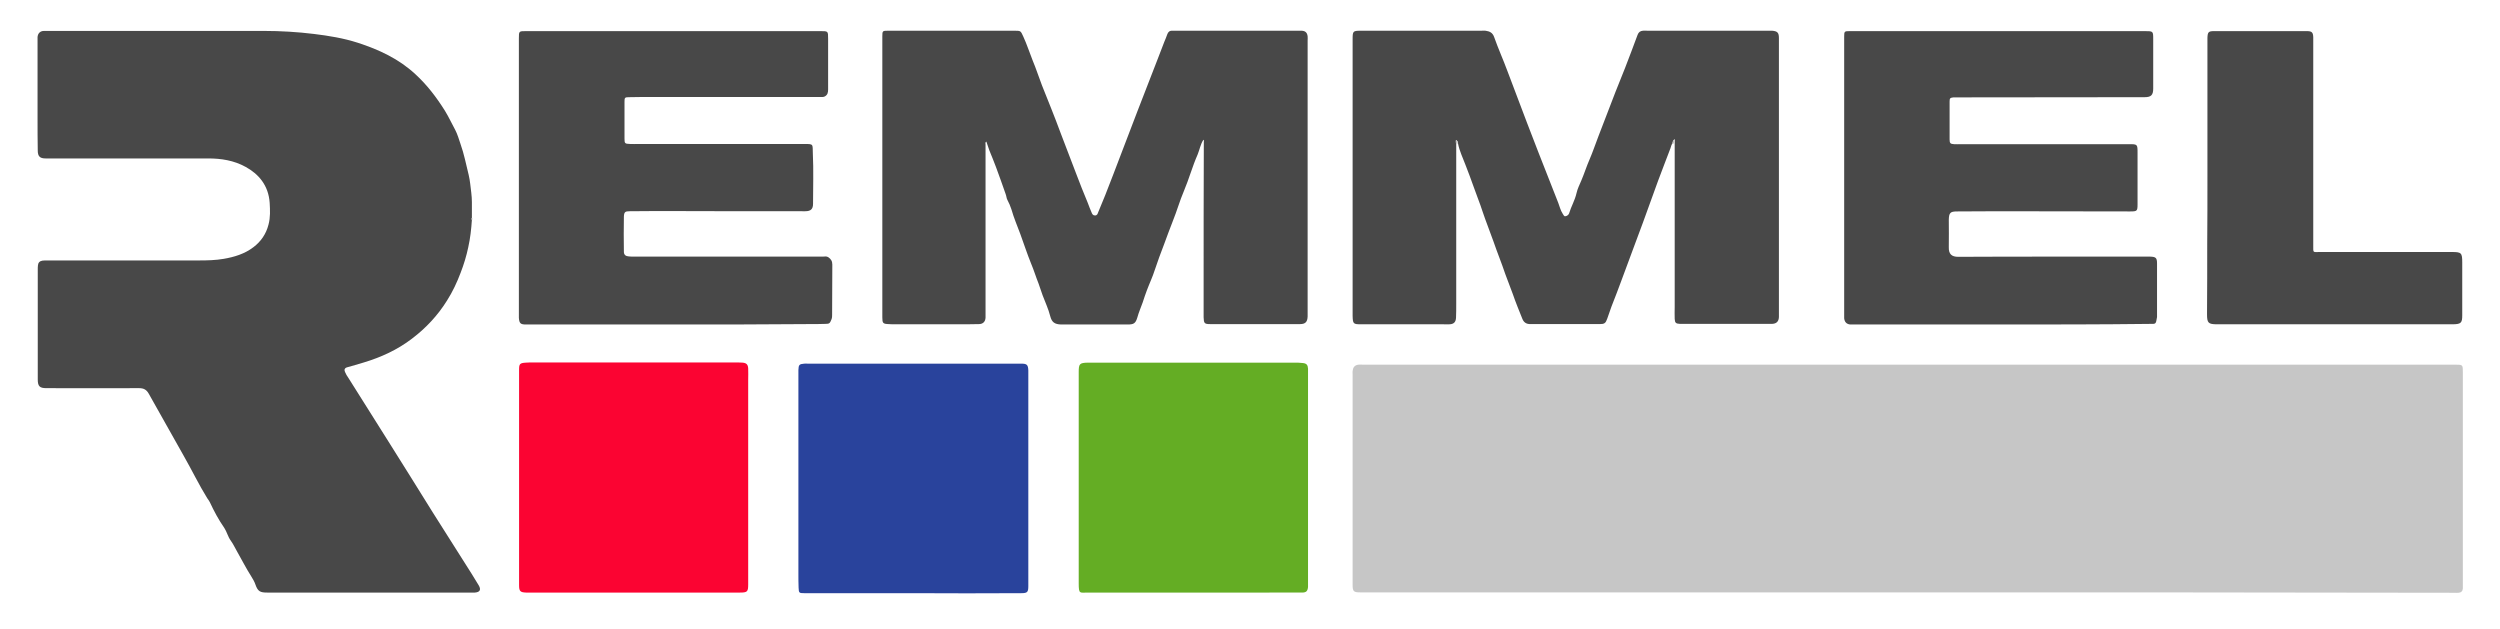
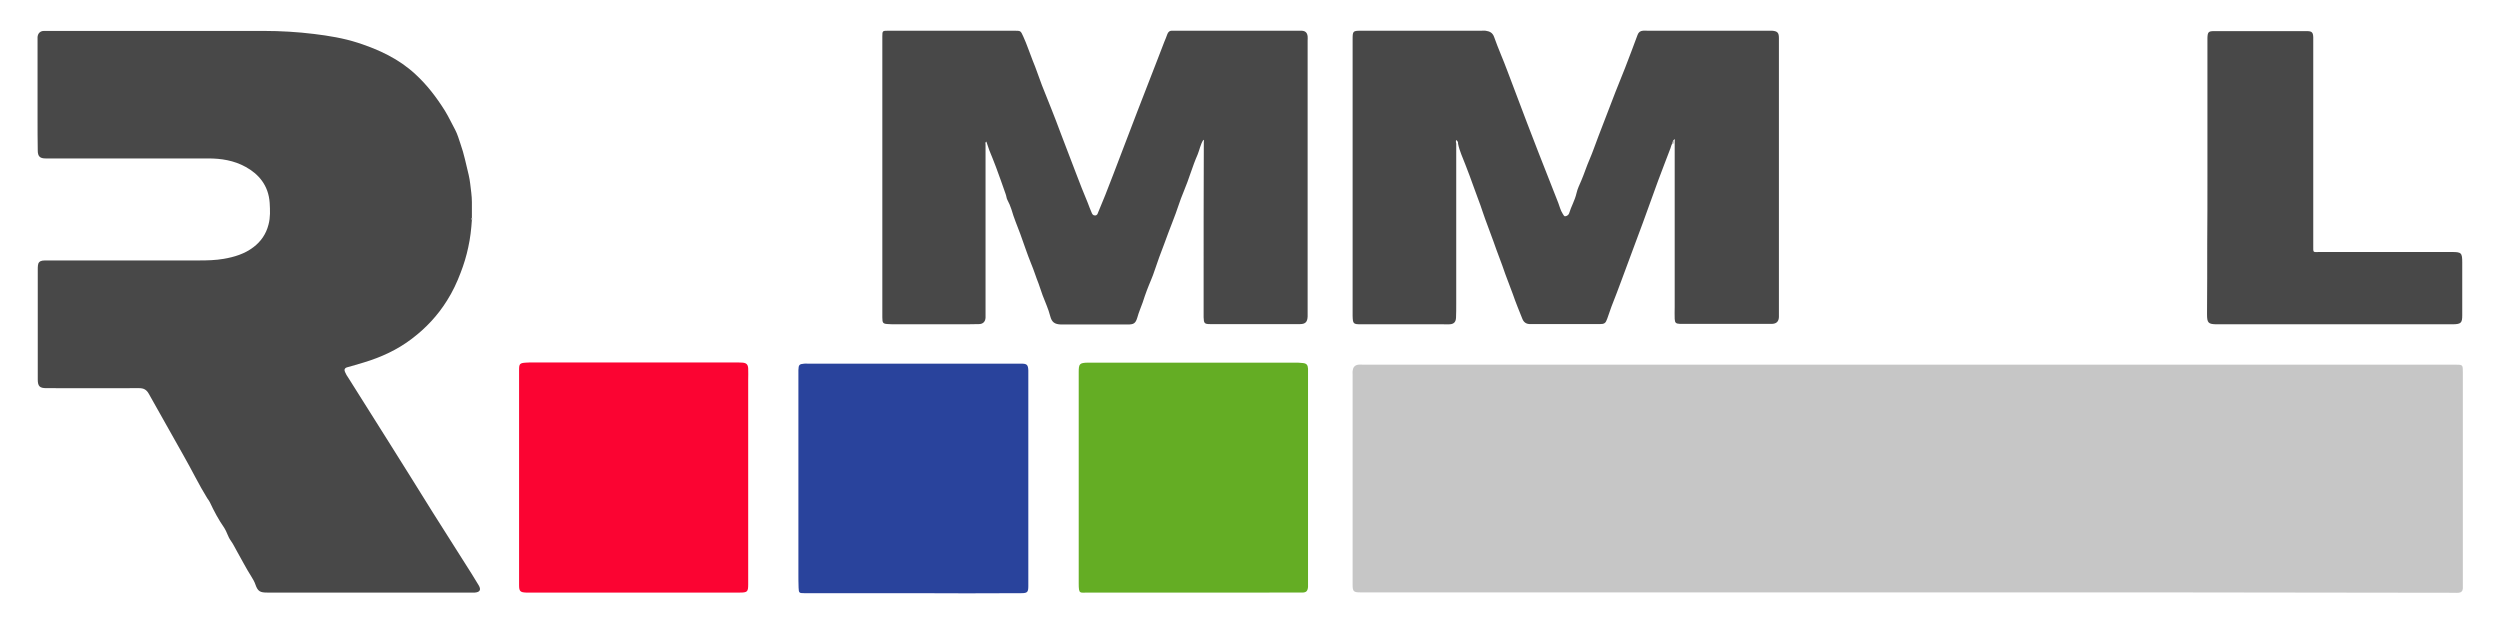
<svg xmlns="http://www.w3.org/2000/svg" version="1.1" id="Ebene_1" x="0px" y="0px" viewBox="0 0 1245 313" style="enable-background:new 0 0 1245 313;" xml:space="preserve">
  <style type="text/css">
	.st0{fill:#C6C6C6;}
	.st1{fill:#484848;}
	.st2{fill:#29439C;}
	.st3{fill:#64AD24;}
	.st4{fill:#FB0432;}
	.st5{fill:#C4C3C3;}
</style>
  <g>
    <path class="st0" d="M950,295c-90.5,0-181,0-271.5,0c-0.4,0-0.8,0-1.2,0c-3.2,0-3.7-0.5-3.7-3.8c0-18.1,0-36.2,0-54.2   c0-16.8,0-33.7,0-50.5c0-0.7-0.1-1.5,0.1-2.2c0.2-1.6,1.2-2.5,2.8-2.7c0.7-0.1,1.5,0,2.2,0c181.3,0,362.7,0,544,0   c3.8,0,3.8,0,3.8,3.9c0,35.2,0,70.3,0,105.5c0,0.7,0,1.3,0,2c-0.1,1.4-0.8,2.1-2.2,2.2c-0.7,0.1-1.3,0-2,0   C1131.5,295,1040.8,295,950,295z" />
    <path class="st1" d="M235,109.5c-0.3,4.6-0.8,9.1-1.8,13.6c-0.9,4.3-2.2,8.6-3.8,12.7c-1.8,4.8-4,9.5-6.8,13.9   c-4.6,7.4-10.5,13.7-17.5,19c-7.2,5.5-15.3,9.2-23.9,11.8c-2.9,0.9-5.8,1.7-8.6,2.5c-0.9,0.3-1.3,1.1-0.8,2.2c0.5,1.1,1,2.1,1.7,3   c6.6,10.5,13.3,21.1,19.9,31.6c7.4,11.7,14.7,23.5,22,35.2c5.3,8.4,10.6,16.8,15.9,25.1c2.4,3.8,4.8,7.5,7.1,11.4   c1.3,2.2,0.6,3.4-1.9,3.6c-0.5,0-1,0-1.5,0c-33.7,0-67.5,0-101.2,0c-0.2,0-0.5,0-0.7,0c-3.6,0-4.7-0.6-5.9-4   c-0.5-1.5-1.3-2.8-2.1-4.1c-2.5-3.9-4.6-8.1-6.9-12.1c-1.1-1.9-2-3.9-3.3-5.7c-1.4-1.9-1.9-4.3-3.2-6.3c-2.8-4-5.1-8.3-7.2-12.8   c-0.3-0.7-0.9-1.4-1.3-2c-4.2-6.8-7.6-13.9-11.6-20.9c-5.9-10.4-11.7-20.7-17.5-31.1c-1.1-2-2.5-2.8-4.8-2.8   c-15.4,0.1-30.8,0-46.2,0c-3.3,0-4.3-0.9-4.3-4.3c0-12.7,0-25.5,0-38.2c0-5.5,0-11,0-16.5c0-0.7,0-1.5,0.1-2.2   c0.1-1.3,0.9-2.1,2.2-2.3c0.7-0.1,1.5-0.1,2.2-0.1c25.2,0,50.5,0,75.7,0c4.2,0,8.4-0.1,12.4-0.8c5.3-0.9,10.5-2.5,14.8-5.8   c3.7-2.8,6.3-6.5,7.5-11.2c1-3.7,0.8-7.2,0.6-10.9c-0.6-8.8-5.6-14.4-12-17.9c-5.8-3.2-12.1-4.2-18.6-4.2c-24,0-48,0-72,0   c-3,0-6,0-9,0c-2.9,0-3.9-1.1-3.9-4c-0.1-5.3-0.1-10.7-0.1-16c0-12.8,0-25.7,0-38.5c0-0.7,0-1.3,0-2c0.2-1.9,1.4-3,3.2-3   c1.7,0,3.5,0,5.2,0c34.8,0,69.7,0,104.5,0c8.2,0,16.5,0.5,24.7,1.5c7.4,0.9,14.8,2.1,21.9,4.4c10.5,3.4,20.4,8,28.6,15.6   c5.9,5.4,10.6,11.6,14.8,18.3c1.9,3.1,3.4,6.4,5.1,9.5c1.1,2.1,1.8,4.5,2.6,6.9c1.8,5,2.8,10.3,4.1,15.5c0.7,2.9,0.9,5.9,1.3,8.9   c0.4,3.1,0.3,6.2,0.3,9.2c0,1.1,0,2.2,0,3.2C234.8,108.8,234.8,109.2,235,109.5z" />
    <path class="st1" d="M832.9,71.4c-0.6,0.7-0.7,1.6-1,2.4c-2,5.4-4.2,10.8-6.2,16.3c-2.5,6.9-5,13.8-7.5,20.7   c-1.6,4.3-3.2,8.6-4.8,12.9c-1.9,5-3.7,10.1-5.6,15.1c-1.7,4.7-3.5,9.3-5.3,13.9c-0.7,2-1.4,4-2.1,6c-0.8,2.3-1.4,2.7-3.8,2.7   c-11.5,0-23,0-34.5,0c-2.1,0-3.3-0.9-4-2.7c-1.6-4-3.3-8.1-4.7-12.2c-1.2-3.4-2.6-6.7-3.8-10.1c-1.8-5.4-4-10.7-5.8-16   c-1.8-5.1-3.8-10-5.5-15.1c-1.3-4.1-3-8.1-4.4-12.2c-1.3-3.7-2.7-7.4-4.1-11c-1.3-3.5-3-6.9-3.7-10.6c0.1-0.7-0.2-1.3-1-1.8   c-0.1,0.7-0.1,1.3,0.1,1.8c0,26.7,0,53.3,0,80c0,2.2,0,4.5-0.1,6.7c-0.1,2.2-1.1,3.2-3.2,3.3c-1,0.1-2,0-3,0c-13.7,0-27.3,0-41,0   c-4,0-4.2-0.2-4.3-4.3c0-12.6,0-25.2,0-37.7c0-33.2,0-66.3,0-99.5c0-4.7,0-4.7,4.7-4.7c19.8,0,39.7,0,59.5,0c0.7,0,1.3-0.1,2,0   c2,0.3,3.5,0.9,4.3,3.2c2,5.7,4.5,11.2,6.6,16.9c1.4,3.7,2.8,7.4,4.2,11.1c3.7,9.8,7.4,19.6,11.2,29.3c3.3,8.4,6.6,16.8,9.9,25.2   c0.7,1.8,1.1,3.7,2.2,5.4c0.4,0.6,0.7,1.4,1.3,1.3c0.8-0.1,1.6-0.6,1.9-1.4c1-3.4,2.9-6.5,3.7-10.1c0.5-2.2,1.5-4.2,2.4-6.3   c1.5-3.5,2.6-7.1,4.1-10.5c1.6-3.7,2.9-7.6,4.4-11.5c2.8-7.4,5.6-14.7,8.5-22.1c1.6-4,3.2-8,4.8-12c2.1-5.5,4.2-10.9,6.2-16.4   c0.5-1.4,1.4-2,2.7-2.1c0.7-0.1,1.3,0,2,0c20.3,0,40.7,0,61,0c0.4,0,0.8,0,1.2,0c2.8,0.2,3.5,1,3.5,3.7c0,1.1,0,2.2,0,3.2   c0,43.8,0,87.7,0,131.5c0,1.4,0,2.8,0,4.2c-0.1,2.2-1.2,3.3-3.4,3.4c-0.6,0-1.2,0-1.7,0c-13.8,0-27.7,0-41.5,0c-0.9,0-1.8,0-2.7,0   c-2-0.1-2.5-0.5-2.6-2.5c-0.1-2,0-4,0-6c0-26.8,0-53.7,0-80.5c0-0.3,0-0.7,0-1c0.1-0.7,0.3-1.3-0.1-2C833,70.1,833,70.8,832.9,71.4   z" />
    <path class="st1" d="M599.3,69.6c-1.5,2.3-1.9,5-2.9,7.4c-2.6,5.9-4.3,12.2-6.8,18.1c-2.1,4.9-3.5,10-5.5,14.9   c-1.6,3.9-2.9,7.8-4.4,11.7c-1.6,4.2-3.2,8.4-4.6,12.7c-1.1,3.5-2.7,6.8-4,10.3c-0.7,1.9-1.4,3.9-2,5.8c-0.9,2.6-2,5-2.7,7.6   c-0.9,3-1.8,3.5-4.9,3.5c-10.7,0-21.3,0-32,0c-0.3,0-0.7,0-1,0c-3.3-0.1-4.7-1.1-5.5-4.2c-0.9-3.6-2.5-6.9-3.8-10.4   c-0.7-1.9-1.3-3.9-2-5.8c-1.3-3.2-2.3-6.6-3.7-9.9c-2-4.9-3.6-9.9-5.4-14.8c-1.5-4-3.2-8-4.4-12.2c-0.5-1.6-1.2-3.2-2-4.7   c-0.5-0.9-0.5-2-0.9-3c-1.6-4.5-3.1-8.9-4.8-13.4c-1-2.8-2.2-5.5-3.3-8.3c-0.5-1.4-1-2.9-1.5-4.4c-0.7,0.4-0.4,1-0.4,1.5   c0,28.3,0,56.7,0,85c0,0.4,0,0.8,0,1.2c-0.1,2-1.3,3.2-3.3,3.2c-3.7,0.1-7.3,0.1-11,0.1c-10.2,0-20.3,0-30.5,0   c-1.2,0-2.3,0-3.5-0.1c-2.8-0.1-3.1-0.5-3.1-3.3c0-46.7,0-93.3,0-140c0-2.7,0.1-2.8,2.8-2.8c21.1,0,42.2,0,63.2,0   c3,0,2.9,0.1,4.2,2.9c1.8,3.9,3.1,8,4.7,12c1.7,4,3,8.2,4.6,12.3c3.1,7.8,6.3,15.6,9.2,23.5c2.5,6.8,5.3,13.6,7.8,20.4   c1.8,4.9,3.8,9.7,5.8,14.6c0.6,1.6,1.2,3.2,1.9,4.8c0.3,0.8,0.7,1.5,1.7,1.5c1.1,0,1.3-0.8,1.6-1.6c1.2-2.8,2.4-5.7,3.5-8.5   c2.8-7.1,5.5-14.2,8.2-21.3c2.6-6.8,5.2-13.6,7.8-20.4c2.1-5.5,4.3-11,6.4-16.5c2.3-6,4.7-12,7-18.1c0.5-1.3,1.1-2.5,1.5-3.8   c0.4-1.2,1.2-1.9,2.6-1.8c0.7,0,1.3,0,2,0c20.2,0,40.5,0,60.7,0c0.6,0,1.2,0,1.7,0c1.8,0.1,2.7,1,2.9,2.8c0.1,0.7,0,1.3,0,2   c0,45.3,0,90.7,0,136c0,0.5,0,1,0,1.5c-0.1,2.7-1.1,3.8-3.8,3.8c-14.9,0-29.8,0-44.7,0c-2.9,0-3.2-0.4-3.3-3.4c0-4.9,0-9.8,0-14.7   c0-24.2,0-48.5,0.1-72.7C599.6,70.4,599.7,70,599.3,69.6z" />
-     <path class="st1" d="M336.1,161.6c-24.7,0-49.5,0-74.2,0c-2.7,0-3.3-0.6-3.5-3.3c0-0.6,0-1.2,0-1.7c0-45.8,0-91.7,0-137.5   c0-3.6,0-3.6,3.6-3.6c48.9,0,97.8,0,146.7,0c3.7,0,3.7,0,3.7,3.8c0,8.4,0,16.8,0,25.2c0,1.5-0.2,2.7-1.6,3.5   c-0.7,0.4-1.4,0.3-2.2,0.3c-27.7,0-55.3,0-83,0c-4.1,0-8.2,0-12.2,0.1c-2.3,0-2.4,0.2-2.4,2.4c0,6.1,0,12.2,0,18.2   c0,2.5,0.2,2.6,2.8,2.7c1.3,0.1,2.7,0,4,0c27.4,0,54.8,0,82.2,0c5.4,0,4.6-0.1,4.8,4.8c0.4,8.3,0.1,16.7,0.1,25   c0,2.6-1.1,3.7-3.9,3.7c-24.4,0-48.8,0-73.2-0.1c-4.7,0-9.5,0.1-14.2,0.1c-2.3,0-2.8,0.4-2.9,2.7c-0.1,5.8-0.1,11.7,0,17.5   c0,1.5,0.9,2.2,2.4,2.3c0.9,0.1,1.8,0.1,2.7,0.1c31.3,0,62.7,0,94,0c0.9,0,1.8-0.3,2.7,0.3c1.3,0.9,2,1.9,2,3.7   c-0.1,8.3,0,16.7-0.1,25c0,0.7,0,1.4-0.3,2.2c-0.8,2-1,2.3-3,2.3c-2.6,0.1-5.2,0.1-7.7,0.1C381,161.6,358.5,161.6,336.1,161.6   C336.1,161.6,336.1,161.6,336.1,161.6z" />
-     <path class="st1" d="M996.6,161.6c-24.5,0-49,0-73.5,0c-0.6,0-1.2,0-1.7,0c-1.8-0.2-2.8-1.2-3-3.1c0-0.6,0-1.2,0-1.7   c0-46,0-92,0-138c0-0.2,0-0.3,0-0.5c0-2.7,0.1-2.8,2.8-2.8c13.2,0,26.5,0,39.7,0c35.7,0,71.5,0,107.2,0c4.2,0,4.2,0,4.2,4.1   c0,8.2,0,16.3,0,24.5c0,3.3-1.1,4.3-4.3,4.3c-31.2,0-62.5,0.1-93.7,0.1c-0.5,0-1,0-1.5,0c-1.6,0.2-1.9,0.4-1.9,2c0,6.3,0,12.7,0,19   c0,1.8,0.4,2.2,2.2,2.3c1.2,0.1,2.3,0,3.5,0c27.8,0,55.7,0,83.5,0c4.4,0,4.4,0,4.4,4.4c0,8.5,0,17,0,25.5c0,3.4-0.2,3.6-3.7,3.6   c-21.9,0-43.8-0.1-65.7-0.1c-6.8,0-13.7,0.1-20.5,0.1c-3.4,0-4,0.7-4.1,4.1c0,4.6,0.1,9.2,0,13.7c-0.1,3.4,1.4,4.8,4.7,4.8   c16.6-0.1,33.2-0.1,49.7-0.1c14.7,0,29.5,0,44.2,0c0.6,0,1.2,0,1.7,0c2.8,0.1,3.4,0.6,3.4,3.4c0,8.7,0,17.3,0,26c0,0.2,0,0.5,0,0.7   c-0.6,3.7-0.6,3.4-3.5,3.4C1046.1,161.6,1021.4,161.6,996.6,161.6C996.6,161.6,996.6,161.6,996.6,161.6z" />
    <path class="st2" d="M454.5,295.4c-18,0-36,0-54,0c-2.5,0-2.7-0.1-2.8-2.7c-0.1-2.3-0.1-4.7-0.1-7c0-33.4,0-66.8,0-100.2   c0-0.4,0-0.8,0-1.2c0.1-2.6,0.4-3,2.9-3.2c0.6-0.1,1.2,0,1.7,0c35.2,0,70.3,0,105.5,0c0.3,0,0.7,0,1,0c2.7,0,3.3,0.6,3.4,3.4   c0,1.3,0,2.7,0,4c0,31.9,0,63.8,0,95.7c0,2.6,0,5.2,0,7.7c0,3-0.5,3.5-3.5,3.5C490.5,295.5,472.5,295.5,454.5,295.4   C454.5,295.5,454.5,295.5,454.5,295.4z" />
    <path class="st3" d="M594.2,295.1c-17.5,0-35,0-52.5,0c-4,0-4.5,0.9-4.5-4.6c0-35.1,0-70.2,0-105.2c0-4.1,0.4-4.6,4.5-4.7   c1.3,0,2.7,0,4,0c32.9,0,65.8,0,98.7,0c1.5,0,3,0,4.5,0.2c1.8,0.2,2.4,1,2.5,2.8c0,0.5,0,1,0,1.5c0,35.1,0,70.2,0,105.2   c0,0.7,0,1.3,0,2c-0.2,2.1-0.9,2.8-3,2.8c-4.5,0-9,0-13.5,0C621.4,295.1,607.8,295.1,594.2,295.1z" />
    <path class="st4" d="M372.6,238.3c0,17.6,0,35.1,0,52.7c0,3.7-0.4,4.1-4.2,4.1c-18.9,0-37.8,0-56.7,0c-16,0-32,0-48,0   c-0.6,0-1.2,0-1.7,0c-2.9-0.1-3.5-0.7-3.5-3.6c0-35.8,0-71.6,0-107.4c0-2.9,0.4-3.3,3.3-3.5c1.2-0.1,2.5-0.1,3.7-0.1   c33.4,0,66.8,0,100.2,0c1.4,0,2.8,0,4.2,0.1c1.9,0.2,2.6,1,2.7,2.9c0.1,1.9,0,3.8,0,5.7C372.6,205.6,372.6,221.9,372.6,238.3   C372.6,238.3,372.6,238.3,372.6,238.3z" />
    <path class="st1" d="M1099.3,88.1c0-22.8,0-45.7,0-68.5c0-0.2,0-0.5,0-0.7c0.1-2.9,0.5-3.4,3.3-3.4c15.4,0,30.8,0,46.2,0   c2.5,0,3.1,0.6,3.2,3c0,0.7,0,1.5,0,2.2c0,33.8,0,67.7,0,101.5c0,3.9-0.3,3.3,3.3,3.3c21.9,0,43.8,0,65.7,0c4.8,0,5.2,0.4,5.2,5.3   c0,8.4,0,16.8,0,25.2c0,0.3,0,0.7,0,1c0,3.8-0.6,4.4-4.5,4.5c-1.9,0-3.8,0-5.7,0c-37.2,0-74.5,0-111.7,0c-0.1,0-0.2,0-0.2,0   c-4.4,0-5-0.7-5-5c0.1-11.7,0.1-23.5,0.1-35.2C1099.3,110.3,1099.3,99.2,1099.3,88.1C1099.3,88.1,1099.3,88.1,1099.3,88.1z" />
    <path class="st5" d="M832.9,71.4c0.1-0.6,0.1-1.3,0.9-1.9c0.5,0.7,0.3,1.3,0.1,2C833.6,71.5,833.2,71.4,832.9,71.4z" />
-     <path class="st5" d="M725.1,71.5c-0.2-0.5-0.1-1.1-0.1-1.8c0.8,0.5,1,1,1,1.8C725.7,71.5,725.4,71.5,725.1,71.5z" />
    <path class="st5" d="M235,109.5c-0.2-0.3-0.2-0.7,0-1C235.5,108.9,235.4,109.2,235,109.5z" />
  </g>
</svg>